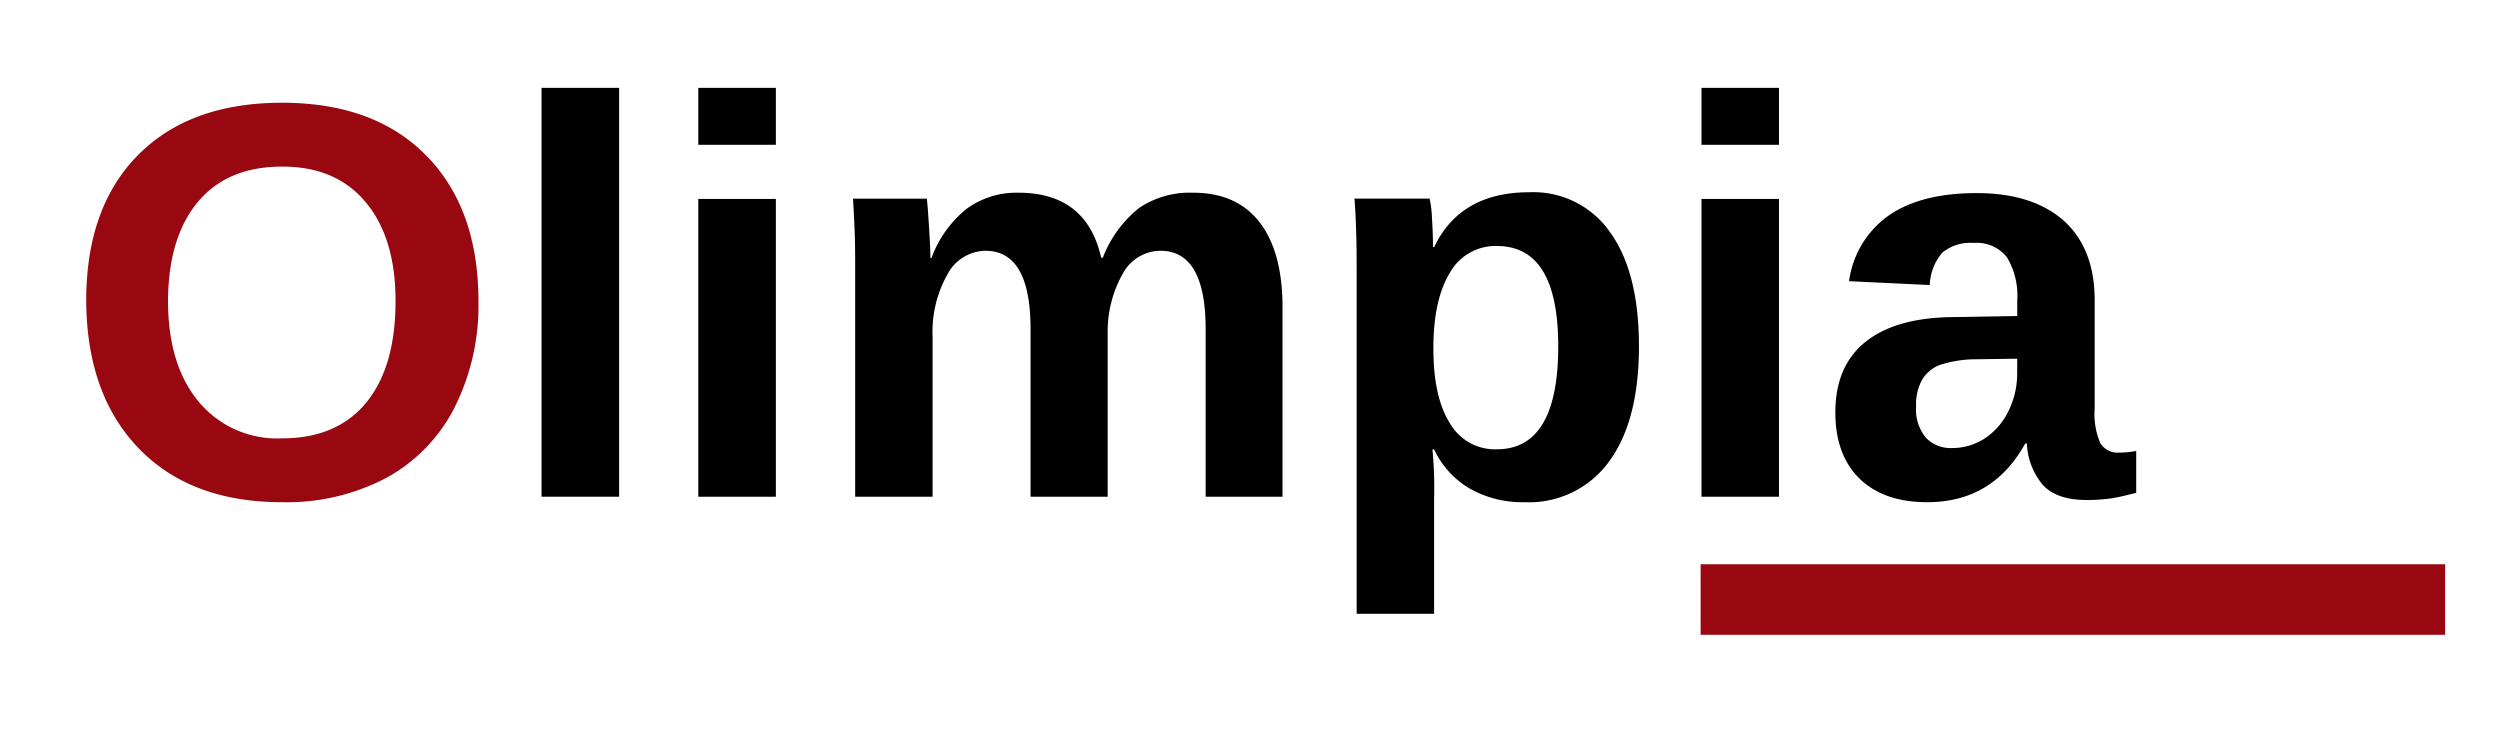
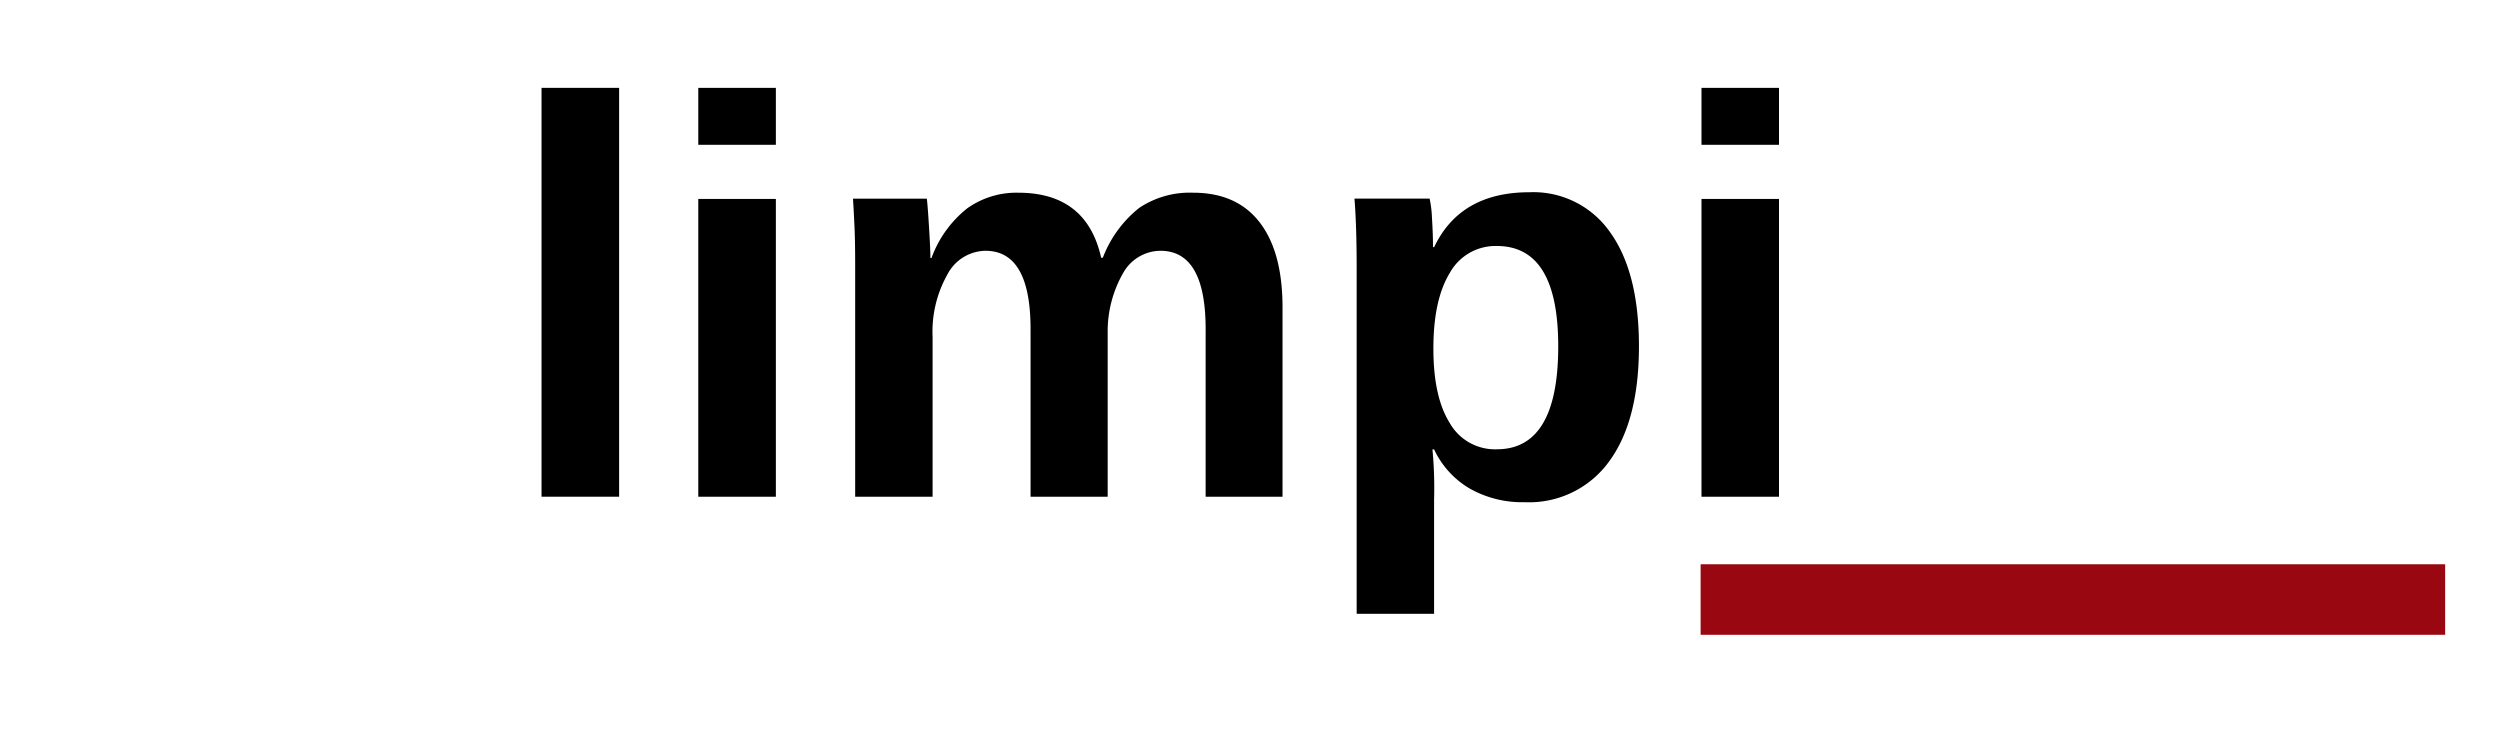
<svg xmlns="http://www.w3.org/2000/svg" viewBox="0 0 319 94">
  <defs>
    <style>.a{fill:#990711;}</style>
  </defs>
  <title>logoolimpiaB</title>
-   <path class="a" d="M61.05,38.38A29,29,0,0,1,58,52a21.13,21.13,0,0,1-8.75,9A27.24,27.24,0,0,1,36,64.08q-11.67,0-18.3-6.87T11,38.38q0-11.91,6.61-18.59T36,13.11q11.77,0,18.4,6.75T61.05,38.38Zm-10.58,0q0-8-3.8-12.57T36,21.26q-7,0-10.76,4.52t-3.8,12.6q0,8.16,3.89,12.85A13,13,0,0,0,36,55.93q7,0,10.74-4.57T50.47,38.38Z" />
  <path d="M69.1,63.38V11.21H79V63.38Z" />
  <path d="M89.1,18.48V11.21H99v7.27Zm0,44.9v-38H99v38Z" />
  <path d="M131.5,63.38V42q0-10-5.76-10a5.57,5.57,0,0,0-4.87,3.06A14.85,14.85,0,0,0,119,43V63.38h-9.88V33.85q0-3.06-.09-5c-.06-1.3-.12-2.47-.19-3.5h9.42c.07.45.16,1.64.28,3.57s.18,3.26.18,4h.14a14.33,14.33,0,0,1,4.55-6.33,10.84,10.84,0,0,1,6.52-2q8.72,0,10.58,8.3h.21a14.92,14.92,0,0,1,4.64-6.36,11.59,11.59,0,0,1,6.89-1.94q5.56,0,8.48,3.78t2.92,10.85V63.38h-9.81V42q0-10-5.77-10a5.5,5.5,0,0,0-4.73,2.79,15,15,0,0,0-2,7.72V63.38Z" />
  <path d="M209.13,44.18q0,9.54-3.82,14.72a12.59,12.59,0,0,1-10.77,5.18,13.57,13.57,0,0,1-7-1.74,11.37,11.37,0,0,1-4.55-5h-.21a52.12,52.12,0,0,1,.21,6.4V78.32h-9.88V34.09c0-3.58-.1-6.5-.28-8.75h9.59a14.37,14.37,0,0,1,.3,2.5c.08,1.24.13,2.47.13,3.69H183q3.33-7,12.16-7a11.93,11.93,0,0,1,10.3,5.12Q209.13,34.77,209.13,44.18Zm-10.3,0q0-12.8-7.84-12.79a6.66,6.66,0,0,0-6,3.44c-1.4,2.3-2.09,5.51-2.09,9.64s.69,7.27,2.09,9.51a6.64,6.64,0,0,0,6,3.35Q198.83,57.33,198.83,44.18Z" />
  <path d="M217.11,18.48V11.21H227v7.27Zm0,44.9v-38H227v38Z" />
-   <path d="M245.9,64.08q-5.52,0-8.61-3c-2.06-2-3.1-4.83-3.1-8.46q0-5.91,3.85-9t11.17-3.16l8.19-.14V38.38a9.56,9.56,0,0,0-1.3-5.53A4.88,4.88,0,0,0,251.84,31a5.58,5.58,0,0,0-4,1.24,6.64,6.64,0,0,0-1.6,4.13l-10.3-.49A12.23,12.23,0,0,1,241,27.5q4.13-2.87,11.26-2.86t11.11,3.55q3.9,3.55,3.91,10.09V52.13a9.43,9.43,0,0,0,.72,4.41,2.56,2.56,0,0,0,2.4,1.21,11.12,11.12,0,0,0,2.18-.21v5.35l-1.58.38c-.47.12-.94.21-1.4.29s-1,.12-1.5.17-1.14.07-1.84.07c-2.49,0-4.32-.61-5.51-1.83a8.71,8.71,0,0,1-2.12-5.38h-.21Q254.27,64.09,245.9,64.08Zm11.5-18.31-5.07.07a15.2,15.2,0,0,0-4.88.75,4.58,4.58,0,0,0-2.2,1.88,6.61,6.61,0,0,0-.76,3.38,5.68,5.68,0,0,0,1.25,4,4.35,4.35,0,0,0,3.32,1.32,7.56,7.56,0,0,0,4.24-1.26,8.67,8.67,0,0,0,3-3.5,10.75,10.75,0,0,0,1.09-4.73Z" />
  <rect class="a" x="217" y="72" width="95" height="9" />
</svg>